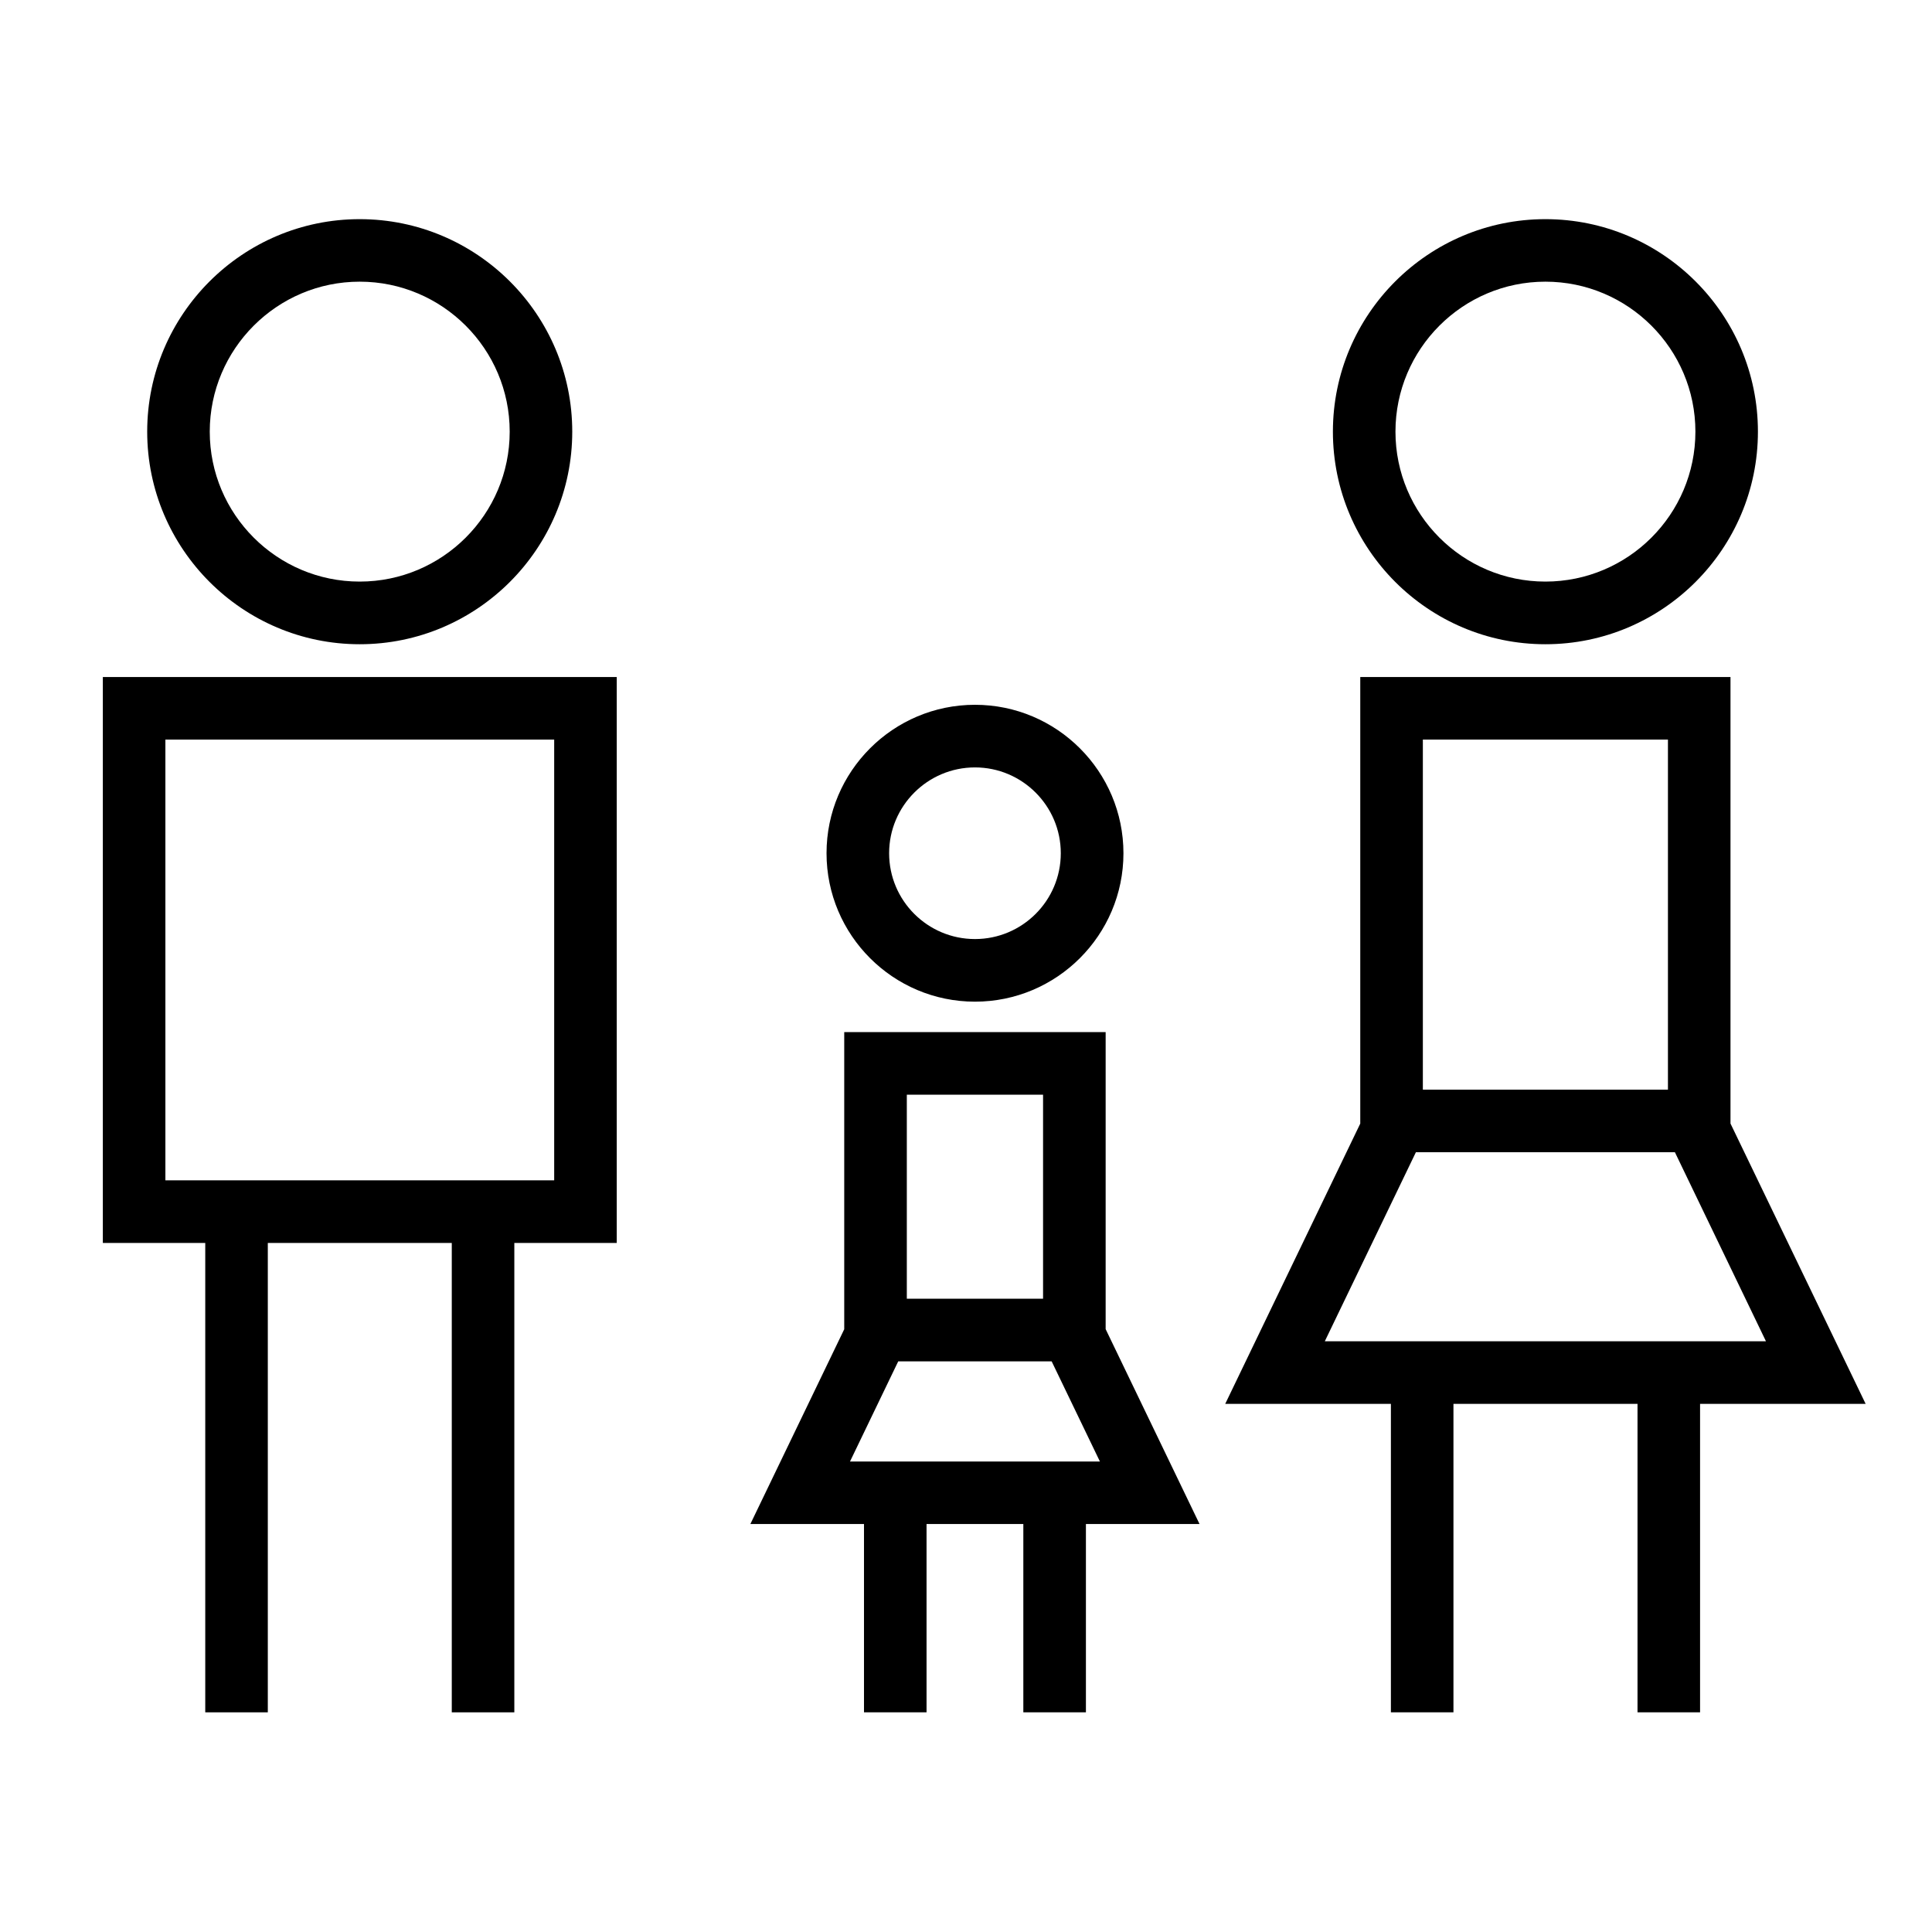
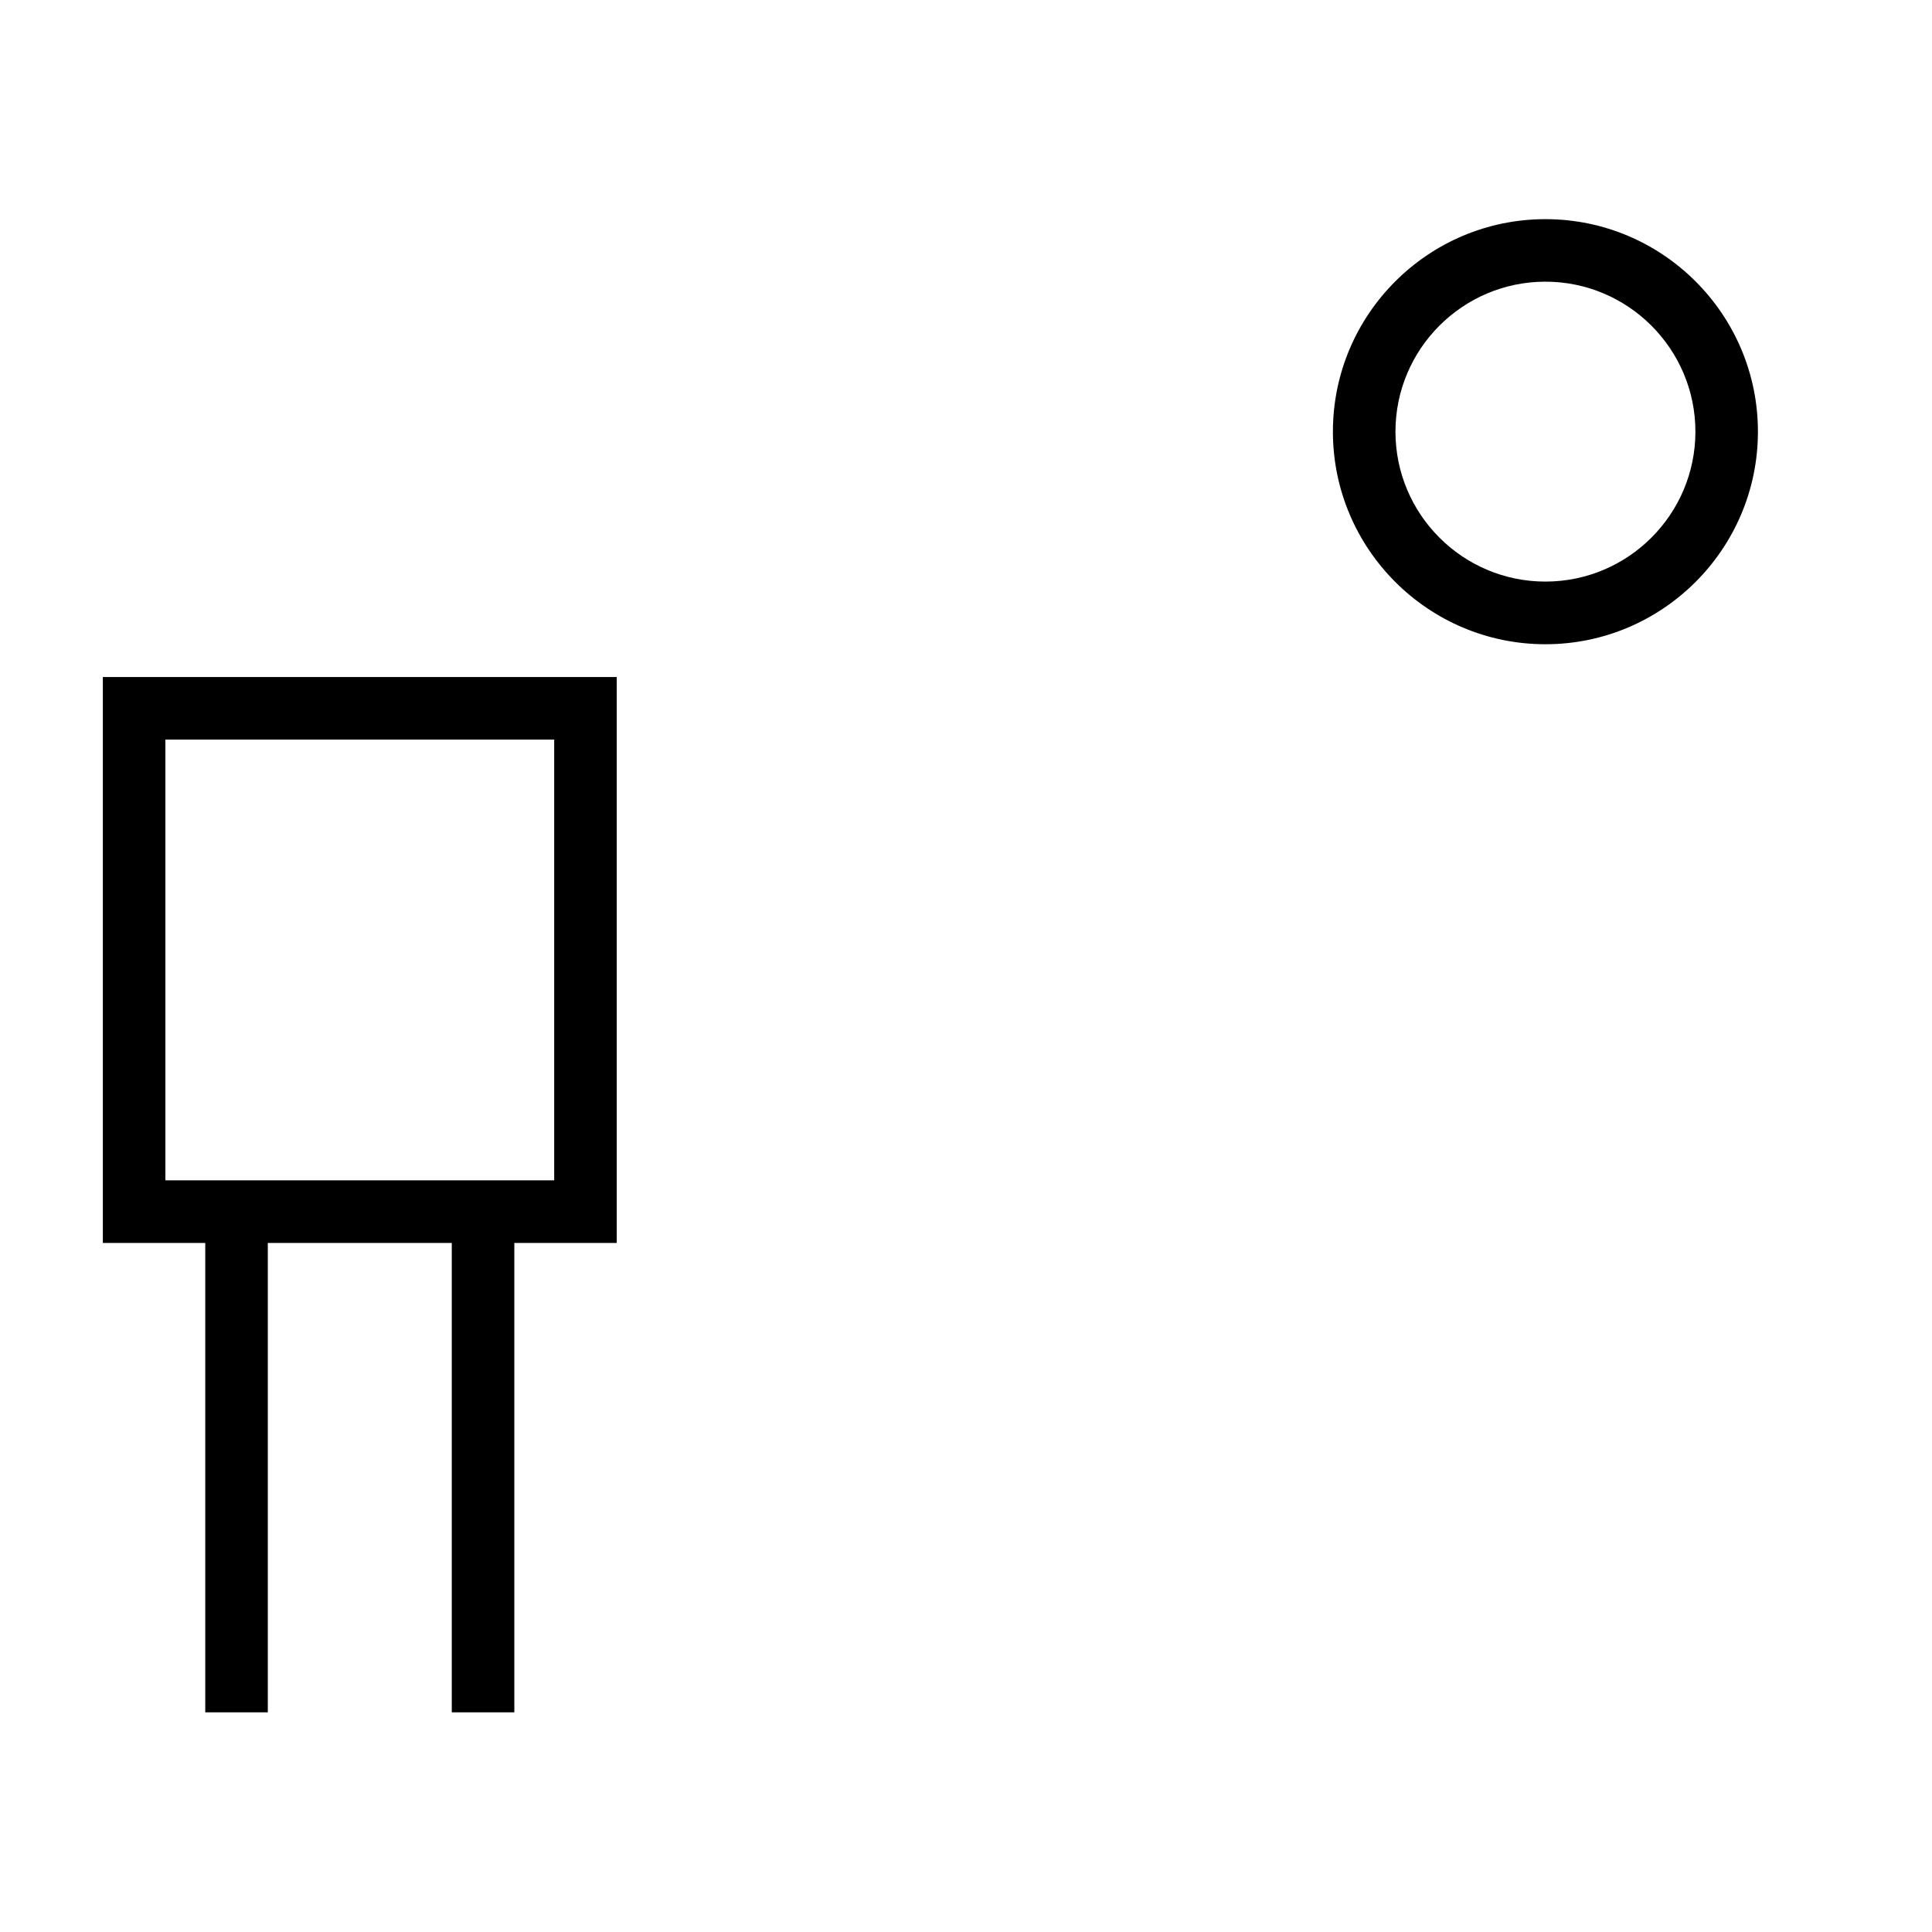
<svg xmlns="http://www.w3.org/2000/svg" version="1.1" id="Ebene_1" x="0px" y="0px" width="40px" height="40px" viewBox="0 0 40 40" enable-background="new 0 0 40 40" xml:space="preserve">
  <g transform="translate(50 50) scale(0.69 0.69) rotate(0) translate(-50 -50)">
    <g>
-       <path d="M6.791,7.592c2.456,0,4.455-1.998,4.455-4.453c0-2.456-1.998-4.455-4.455-4.455S2.337,0.683,2.337,3.138    C2.337,5.594,4.334,7.592,6.791,7.592z M6.791,0.563c1.42,0,2.575,1.156,2.575,2.575c0,1.422-1.155,2.575-2.575,2.575    c-1.421,0-2.576-1.153-2.576-2.575C4.215,1.719,5.37,0.563,6.791,0.563z" />
-       <path d="M10.712,17.418V8.505H2.868v8.916l-2.816,5.844h3.409v5.651h1.877v-5.651h2.904v5.651h1.878v-5.651h3.409L10.712,17.418z     M4.746,10.384h4.088v6.121H4.746V10.384z M3.041,21.39l1.447-3.005h4.604l1.448,3.005H3.041z" />
-       <path d="M-11.671-3.133c3.517,0,6.378-2.862,6.378-6.379s-2.861-6.376-6.378-6.376c-3.515,0-6.376,2.86-6.376,6.376    S-15.186-3.133-11.671-3.133z M-11.671-14.012c2.482,0,4.501,2.019,4.501,4.5c0,2.482-2.019,4.499-4.501,4.499    c-2.481,0-4.499-2.017-4.499-4.499C-16.169-11.993-14.151-14.012-11.671-14.012z" />
      <path d="M-19.378,14.832h3.073v14.084h1.877V14.832h5.52v14.084h1.877V14.832h3.073V-2.149h-15.42V14.832z M-17.501-0.272h11.666    v13.225h-11.666V-0.272z" />
      <path d="M23.907-3.133c3.517,0,6.377-2.862,6.377-6.379s-2.86-6.376-6.377-6.376c-3.516,0-6.376,2.86-6.376,6.376    S20.39-3.133,23.907-3.133z M23.907-14.012c2.482,0,4.501,2.019,4.501,4.5c0,2.482-2.018,4.499-4.501,4.499    c-2.481,0-4.499-2.017-4.499-4.499C19.408-11.993,21.426-14.012,23.907-14.012z" />
-       <path d="M33.516,19.66l-4.055-8.411V-2.149H18.352V11.25L14.3,19.66h4.971v9.256h1.877V19.66h5.523v9.256h1.877V19.66H33.516z     M20.23-0.272h7.354v10.504H20.23V-0.272z M20.022,12.108h7.77l2.733,5.674H17.288L20.022,12.108z" />
    </g>
  </g>
</svg>